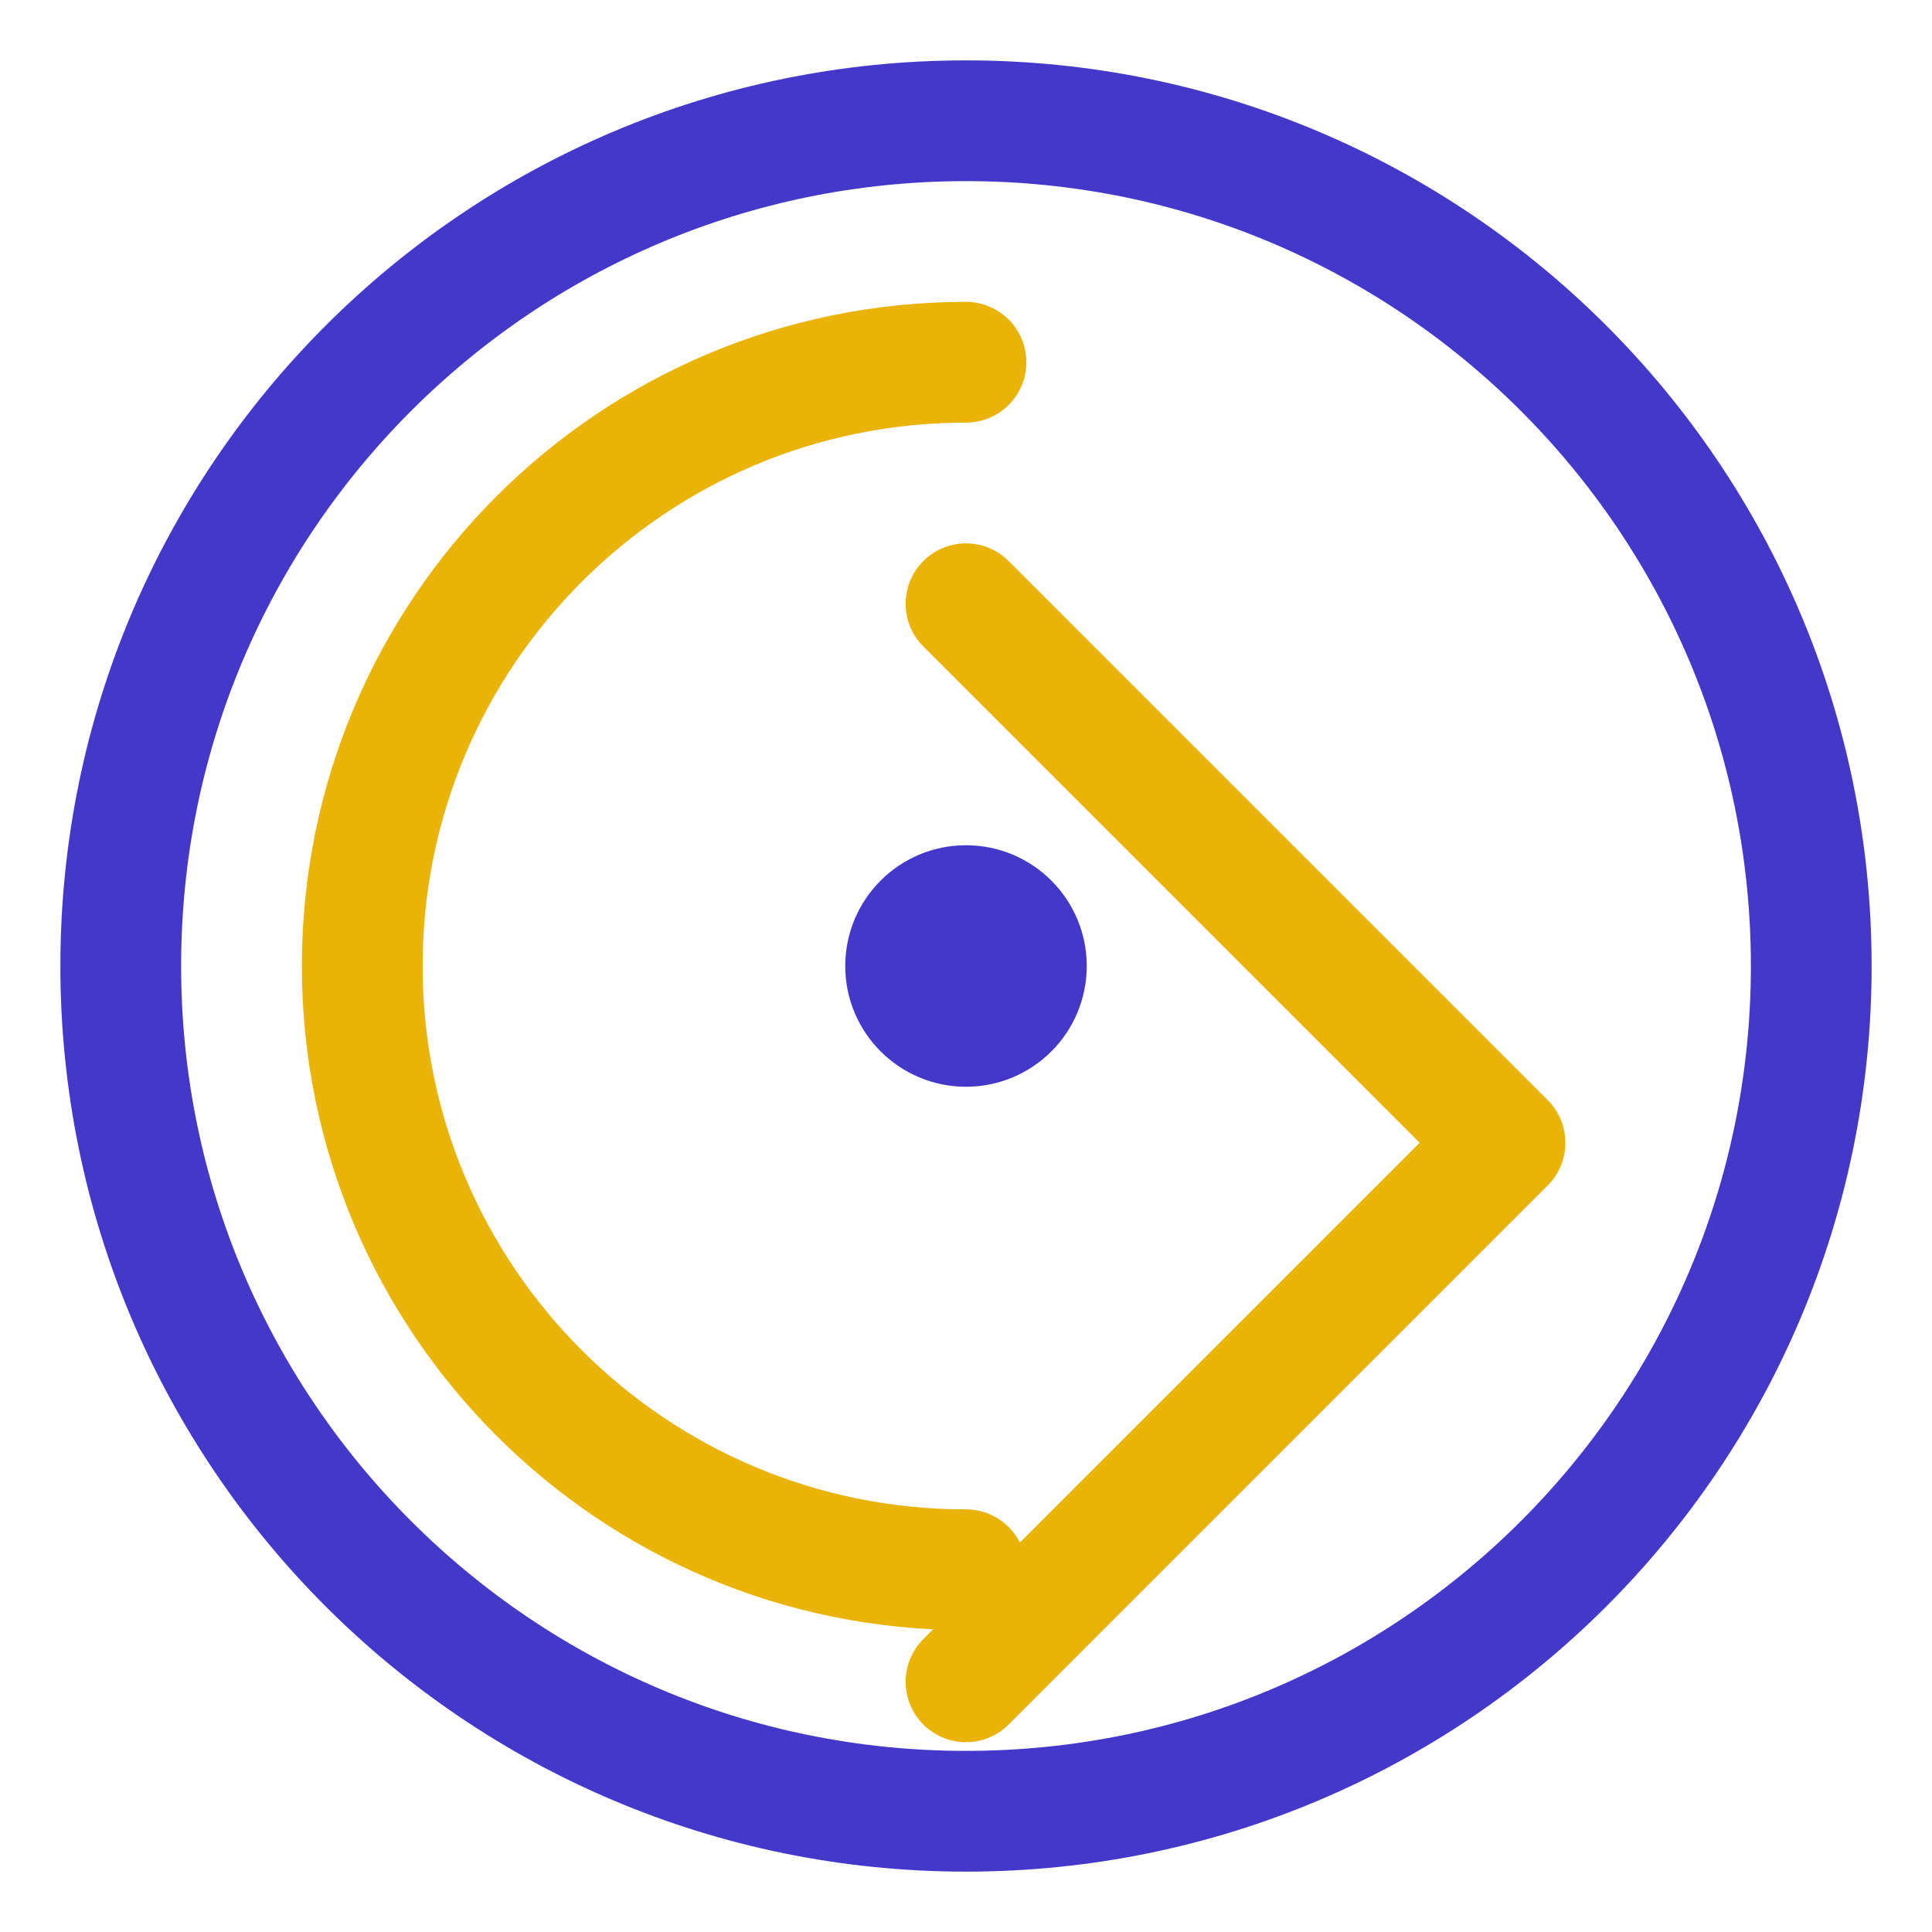
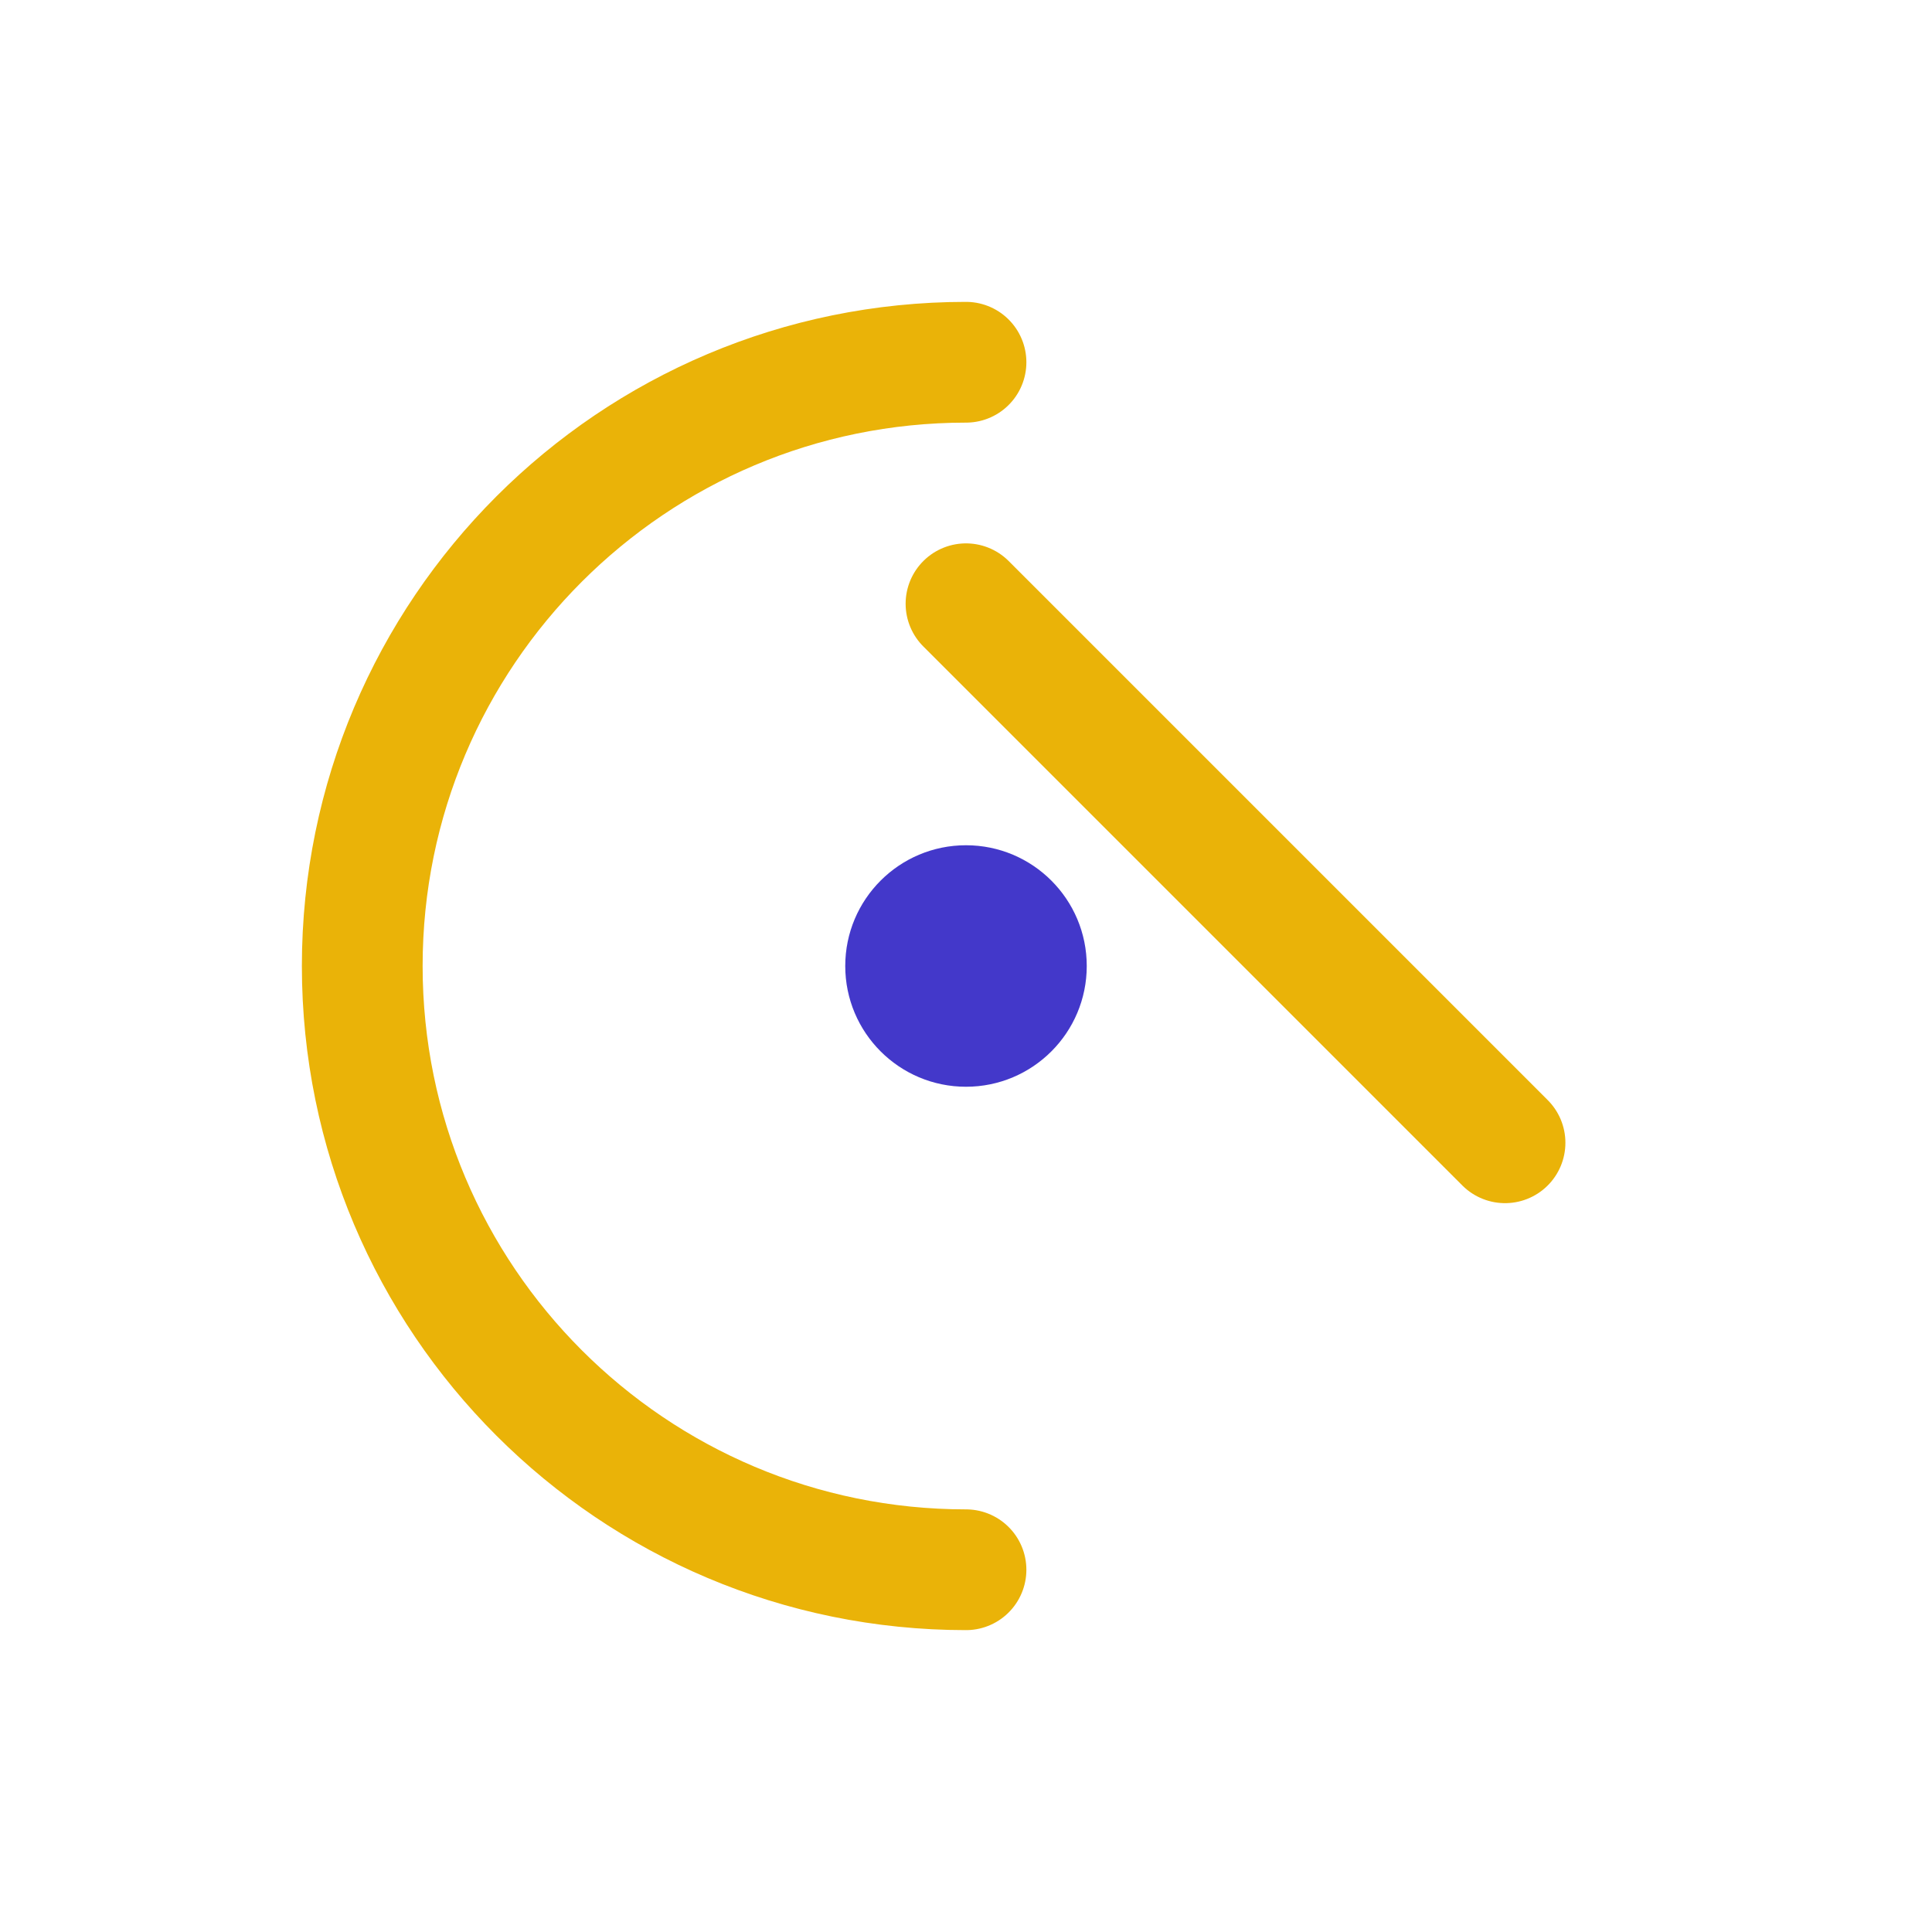
<svg xmlns="http://www.w3.org/2000/svg" width="32" height="32" viewBox="0 0 32 32" fill="none">
-   <path d="M16 2C8.268 2 2 8.268 2 16C2 23.732 8.268 30 16 30C23.732 30 30 23.732 30 16C30 8.268 23.732 2 16 2Z" stroke="#4338CA" stroke-width="2" />
  <path d="M16 6C10.477 6 6 10.477 6 16C6 21.523 10.477 26 16 26" stroke="#EAB308" stroke-width="2" stroke-linecap="round" />
-   <path d="M16 10L24.928 18.928L16 27.856" stroke="#EAB308" stroke-width="2" stroke-linecap="round" stroke-linejoin="round" />
+   <path d="M16 10L24.928 18.928" stroke="#EAB308" stroke-width="2" stroke-linecap="round" stroke-linejoin="round" />
  <circle cx="16" cy="16" r="2" fill="#4338CA" />
</svg>